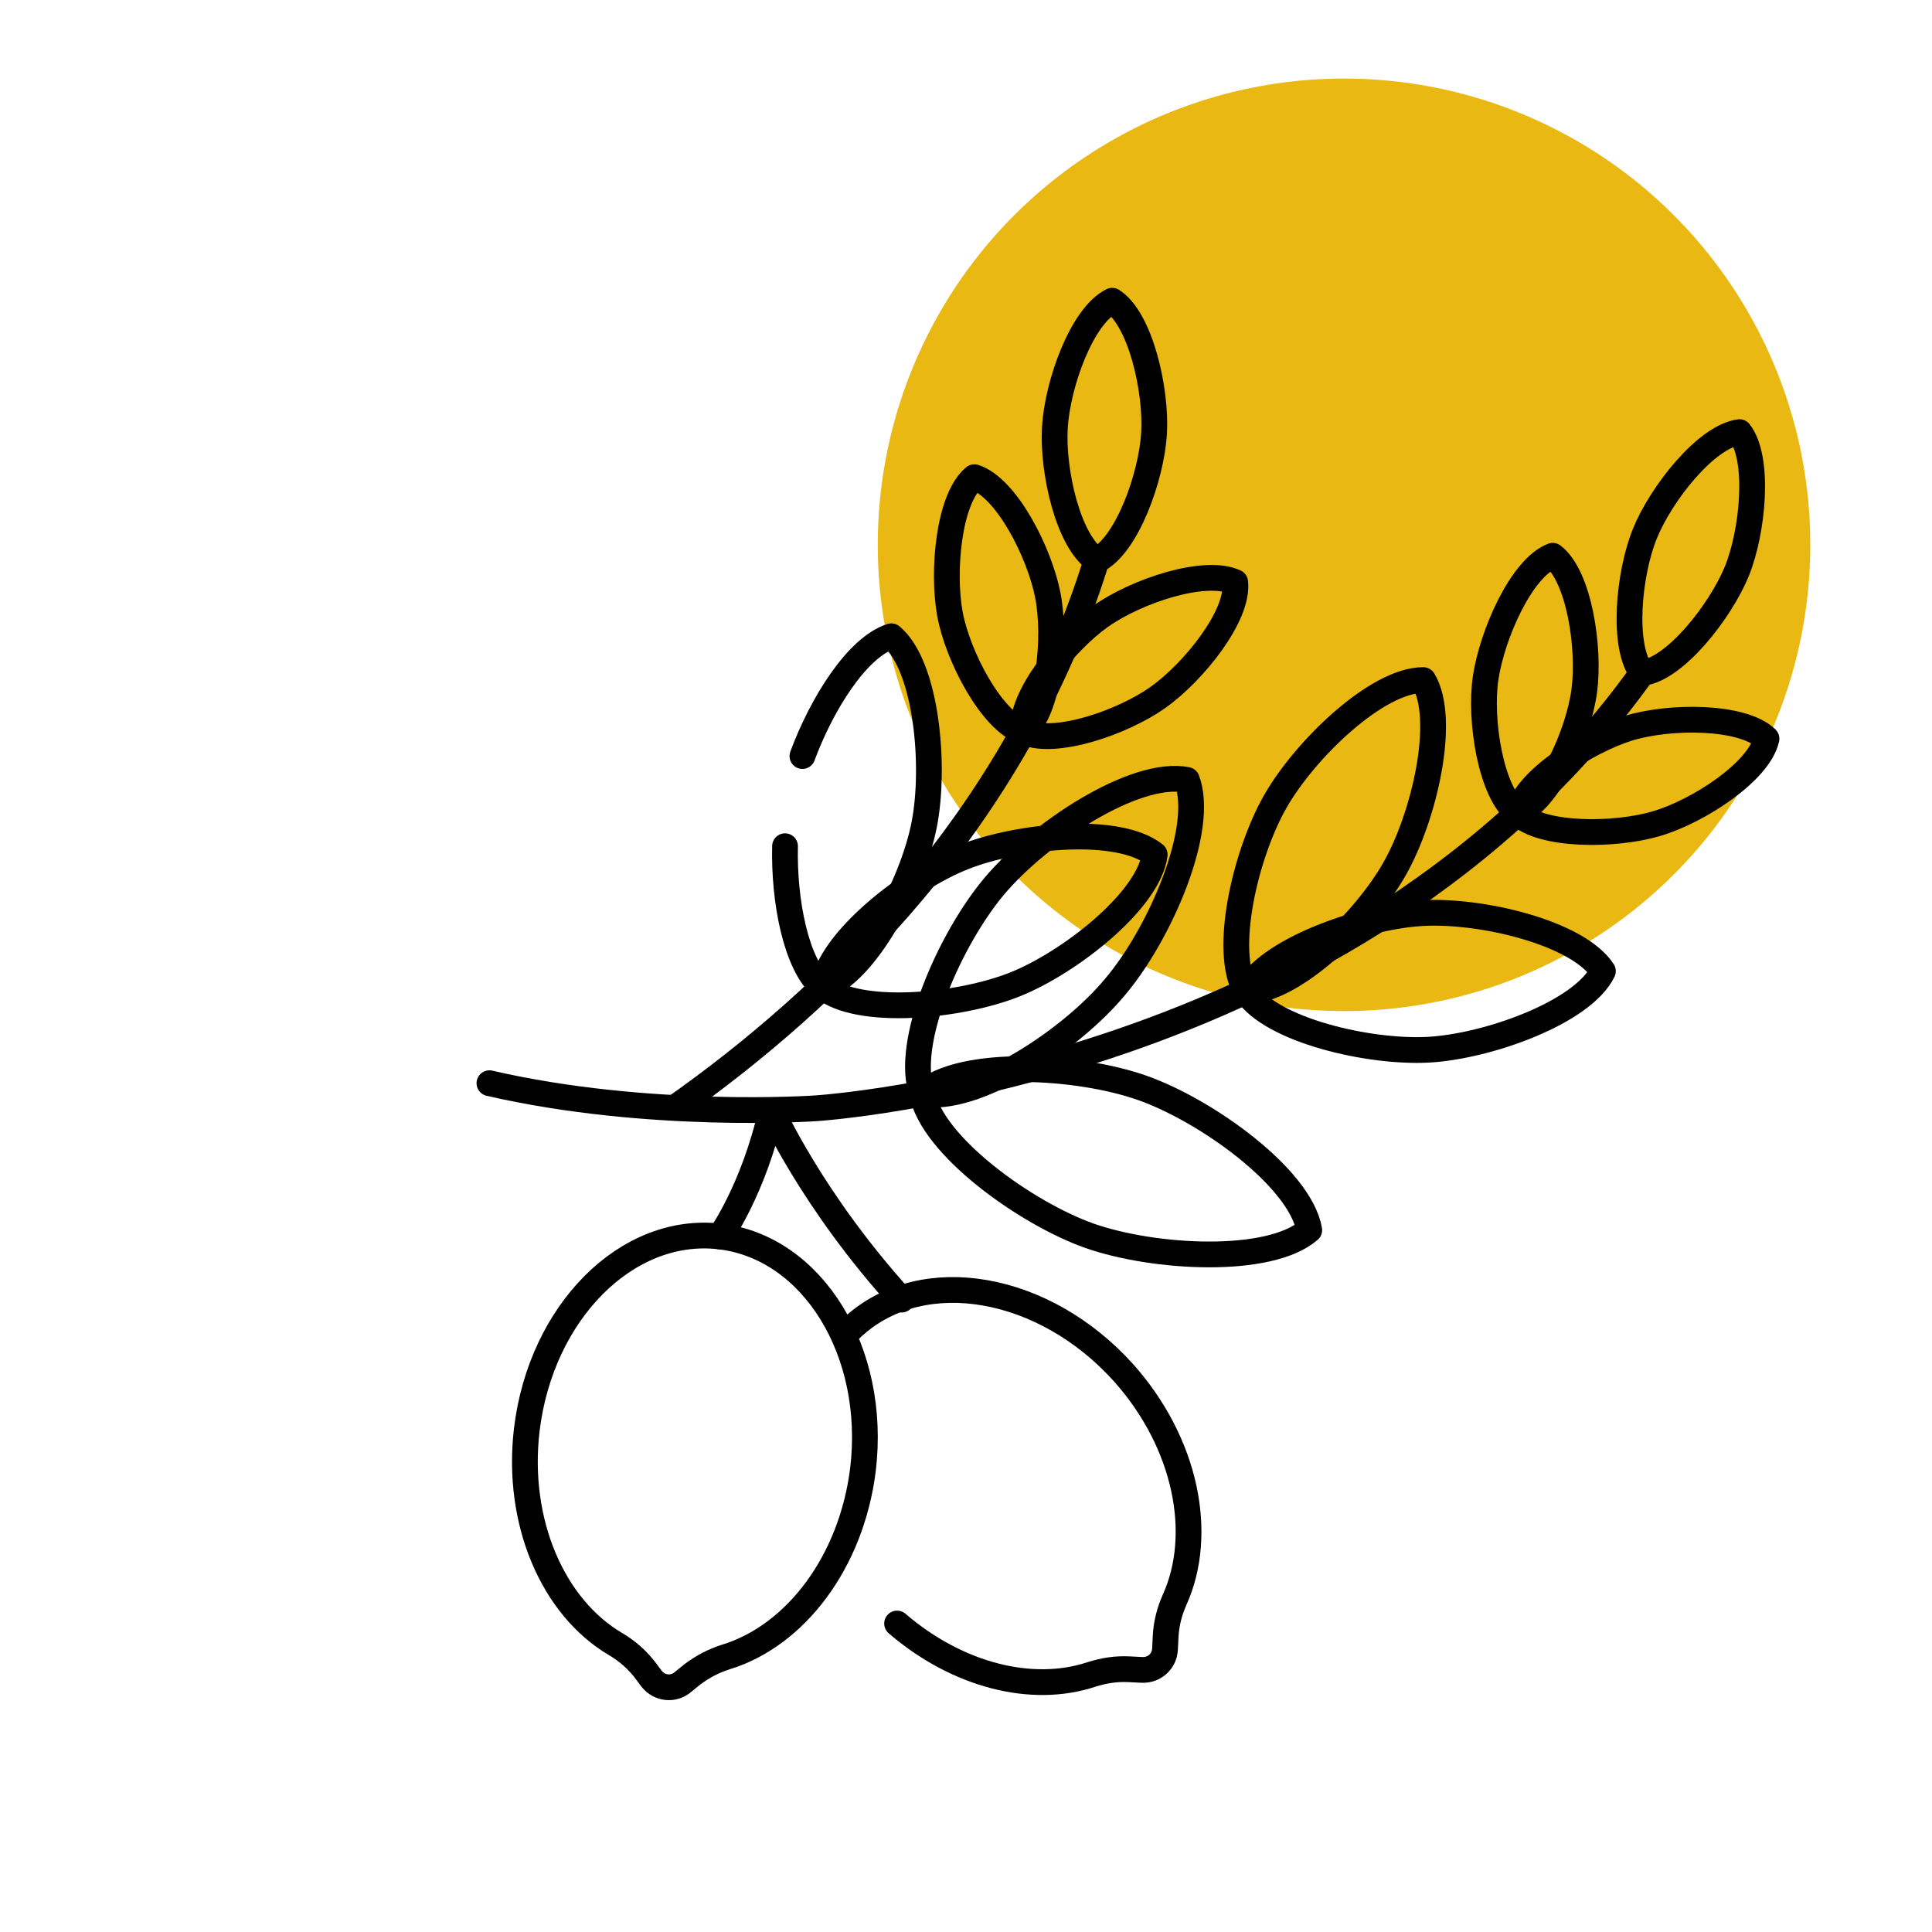
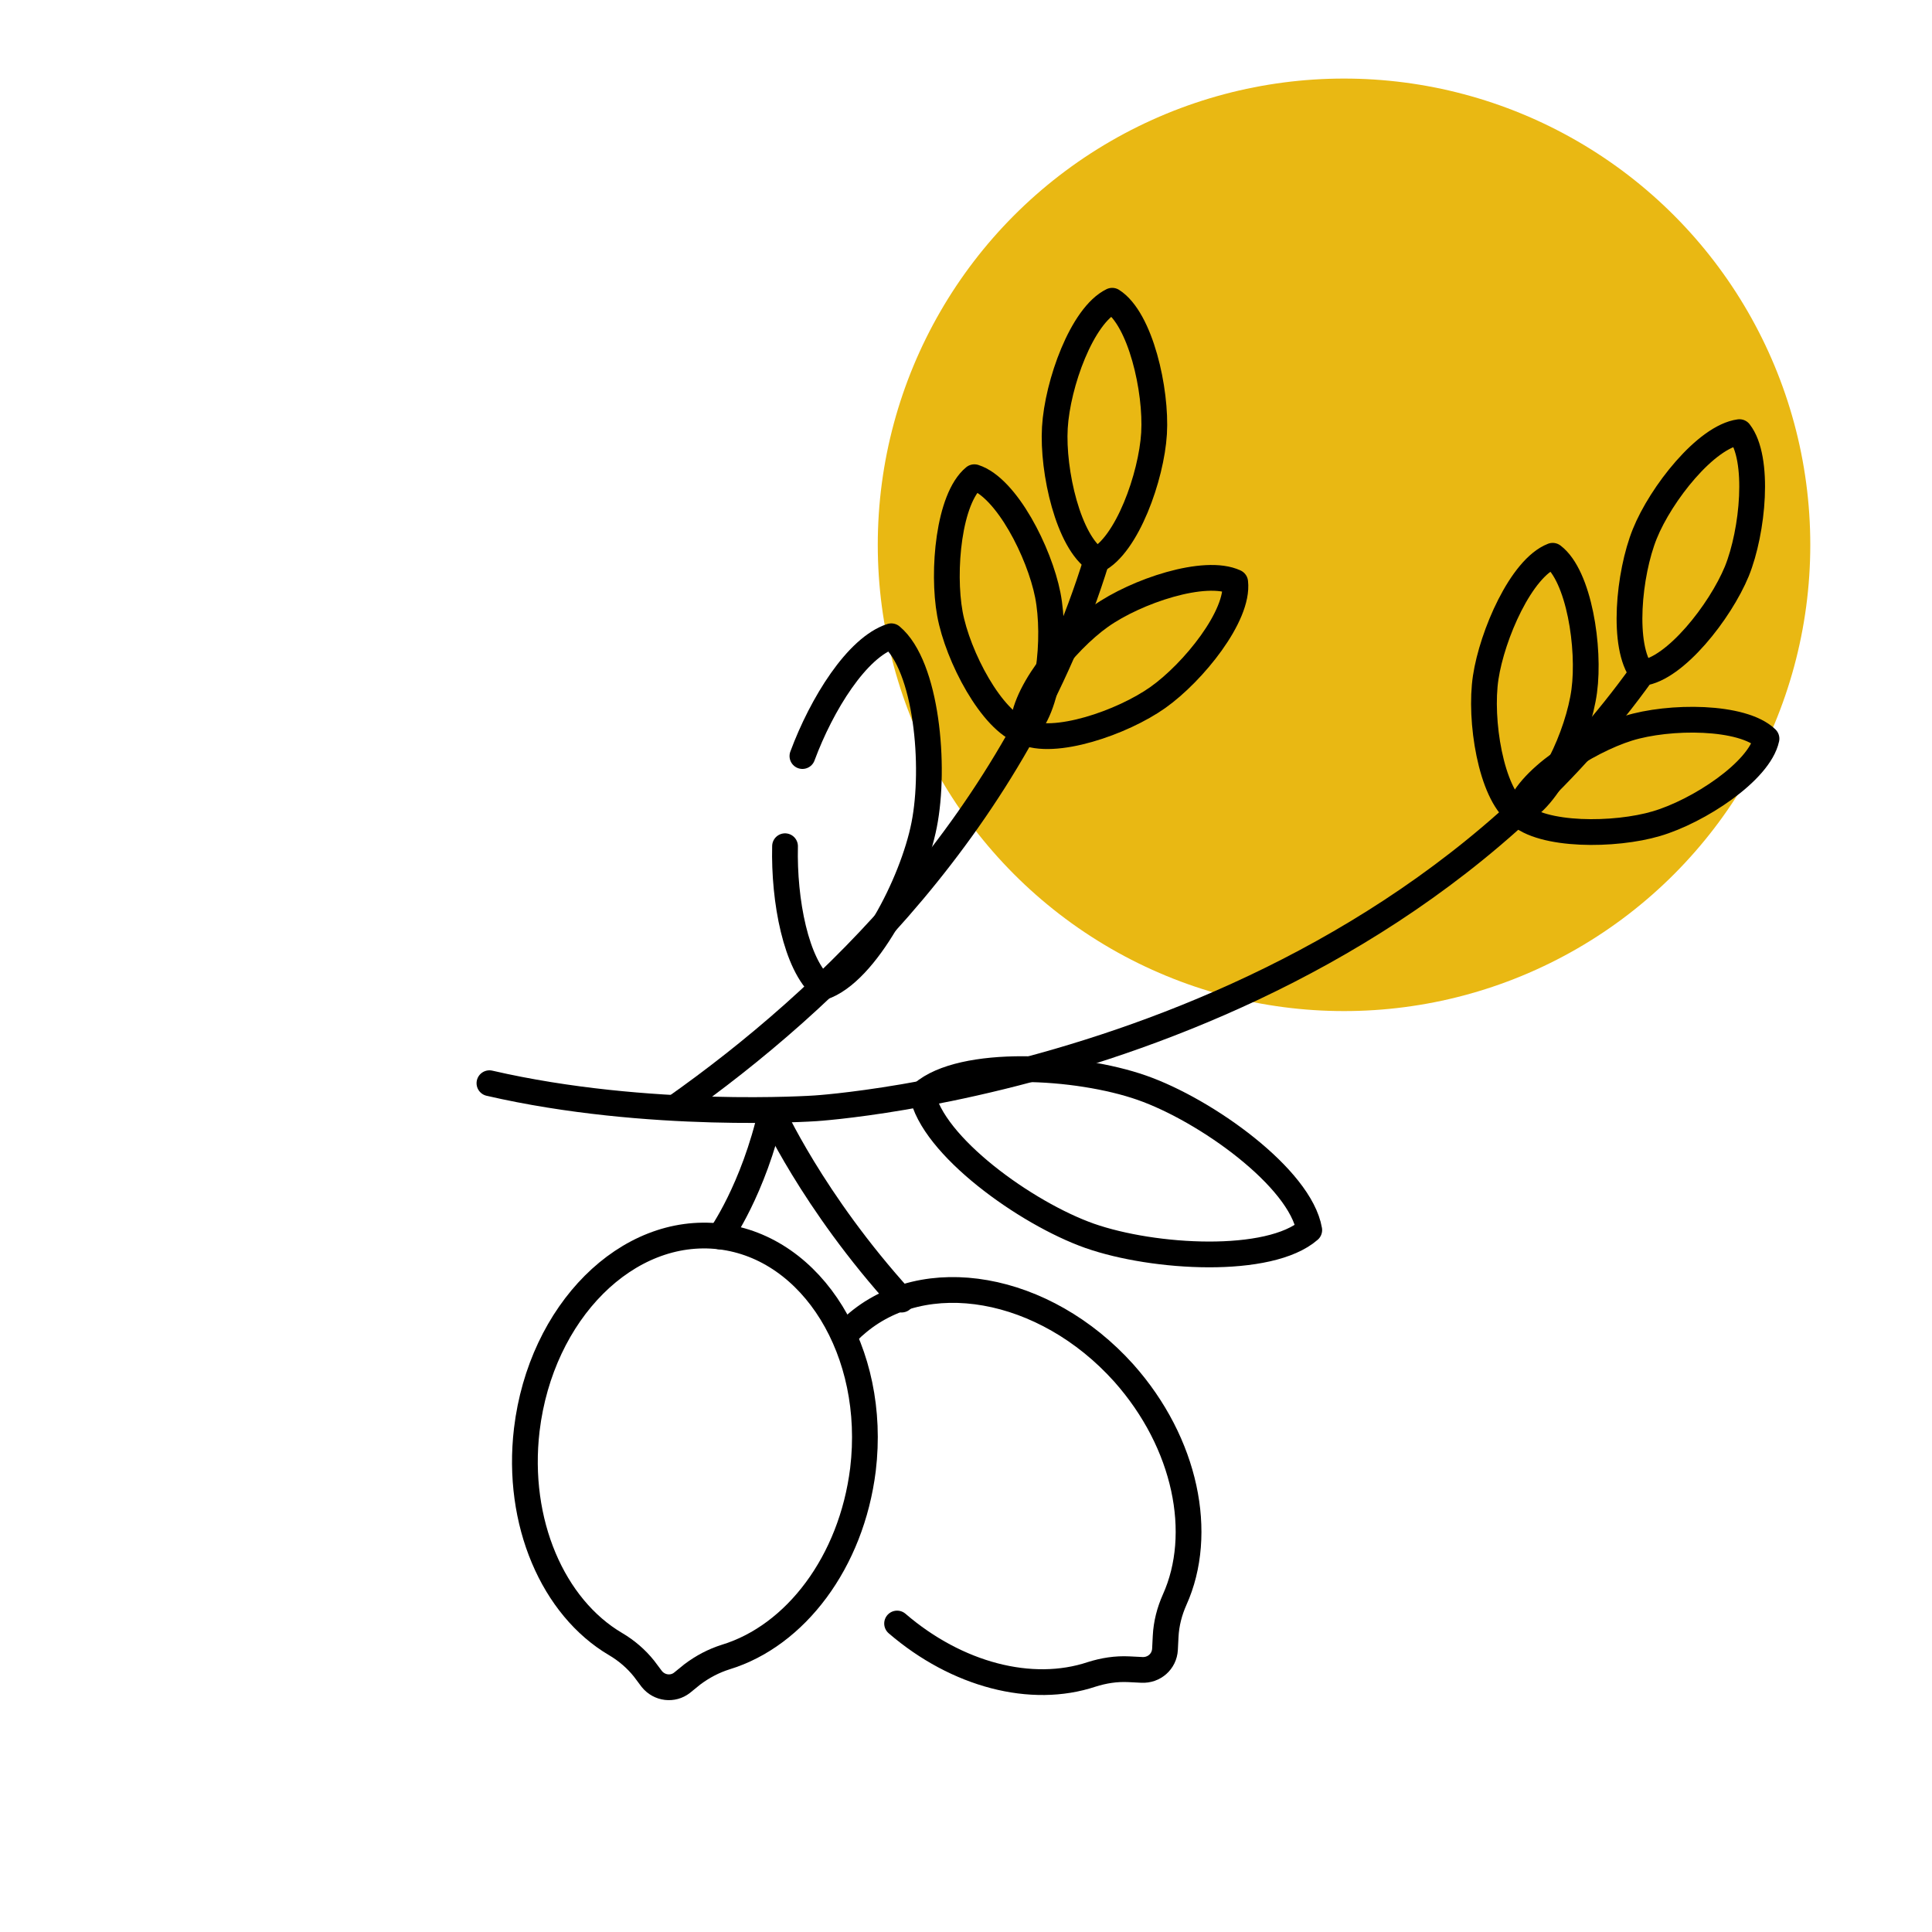
<svg xmlns="http://www.w3.org/2000/svg" version="1.1" id="e48f6648-bbce-4c22-952a-e47f7dabb14d" x="0px" y="0px" viewBox="0 0 300 300" style="enable-background:new 0 0 300 300;" xml:space="preserve">
  <style type="text/css">
	.st0{fill:#E9B813;}
	.st1{fill:none;stroke:#000000;stroke-width:4;stroke-linecap:round;stroke-linejoin:round;}
</style>
  <circle class="st0" cx="208.7" cy="84.6" r="72.4" />
  <path class="st1" d="M170.3,86.9c-12.5,40.6-41.8,68.4-65.5,85.1" />
  <path class="st1" d="M121.9,131.4c-0.2,8.5,1.7,18.4,5.8,21.9c6.8-2.2,14-16.1,15.8-25.2s0.4-24.7-5.1-29.3  c-5.3,1.7-10.8,10.5-13.8,18.6" />
  <path class="st1" d="M162.7,92.4c-1.3-6.6-6.4-16.7-11.4-18.3c-4,3.3-5,14.6-3.8,21.2s6.5,16.7,11.4,18.3  C162.9,110.3,164,99,162.7,92.4z" />
  <path class="st1" d="M179.8,108.3c5.5-3.9,12.6-12.7,12-17.9c-4.7-2.2-15.4,1.4-20.9,5.3s-12.6,12.7-12,17.9  C163.6,115.9,174.3,112.2,179.8,108.3z" />
-   <path class="st1" d="M157.5,152.9c8.6-3.4,20.9-13.1,21.8-20.2c-5.6-4.5-21.1-3-29.7,0.4s-20.9,13.1-21.8,20.2  C133.3,157.8,148.9,156.3,157.5,152.9L157.5,152.9z" />
  <path class="st1" d="M179.2,67.3c0.4-6.7-2.1-17.8-6.5-20.6c-4.7,2.3-8.5,12.9-8.9,19.7s2.1,17.8,6.5,20.6  C175,84.7,178.8,74,179.2,67.3z M255,104.5c-44.8,62.5-128.4,67.6-128.4,67.6s-25.9,1.8-50.6-3.9" />
-   <path class="st1" d="M173.1,153.3c6.9-8.1,14.1-24.5,11.2-32.2c-8.1-1.6-23,8.3-29.9,16.5s-14.1,24.5-11.2,32.2  C151.3,171.4,166.3,161.5,173.1,153.3L173.1,153.3z" />
-   <path class="st1" d="M216.5,135c4.6-8,8.2-23.3,4.5-29.4c-7.2,0-18.4,10.8-23,18.9s-8.2,23.3-4.5,29.4  C200.7,154,211.9,143.1,216.5,135z" />
  <path class="st1" d="M246,107.3c0.9-6.7-0.8-17.9-4.9-21c-4.9,1.9-9.4,12.3-10.4,18.9s0.8,17.9,4.9,21  C240.5,124.3,245.1,114,246,107.3z" />
  <path class="st1" d="M257.2,127.9c6.5-1.9,16-8.1,17.1-13.2c-3.7-3.6-15.1-3.6-21.5-1.6s-16,8.1-17.1,13.2  C239.4,129.9,250.8,129.8,257.2,127.9z" />
-   <path class="st1" d="M221.8,163c9.2-0.5,24-5.8,27.1-12.2c-3.9-6-19.1-9.6-28.3-9s-24,5.8-27.1,12.2  C197.4,160,212.6,163.5,221.8,163z" />
  <path class="st1" d="M169.2,191.9c10,3.5,27.9,4.5,34.1-0.9c-1.4-8.1-16-18.6-26-22.1s-27.9-4.5-34.1,0.9  C144.7,177.9,159.3,188.4,169.2,191.9L169.2,191.9z" />
  <path class="st1" d="M269.7,88.7c2.5-6.2,3.6-17.5,0.4-21.6c-5.2,0.7-12.2,9.6-14.7,15.8s-3.6,17.5-0.4,21.6  C260.1,103.9,267.1,95,269.7,88.7z" />
  <path class="st1" d="M119.8,172.4c0,0,6.3,14.1,20.2,29.4" />
  <path class="st1" d="M139.3,252.1c9.3,8,20.9,11,30.2,7.9c1.9-0.6,3.8-0.9,5.8-0.8l2,0.1c1.9,0.1,3.5-1.3,3.6-3.2l0.1-2  c0.1-2,0.6-3.9,1.4-5.7c4.6-10.2,1.8-24.3-7.9-35.2c-12.3-13.7-31-17-41.8-7.4c-0.5,0.4-0.9,0.9-1.4,1.3" />
  <path class="st1" d="M134,228.2c2.2-18.3-7.8-34.5-22.2-36.2s-27.8,11.7-30,30c-1.7,14.4,4.1,27.6,13.8,33.3c1.7,1,3.2,2.3,4.4,3.8  l1.2,1.6c1.2,1.5,3.3,1.7,4.7,0.6l1.6-1.3c1.6-1.2,3.3-2.1,5.2-2.7C123.5,254,132.2,242.6,134,228.2L134,228.2z" />
  <path class="st1" d="M111.8,192c0,0,5.2-7.2,8-19.6" />
</svg>